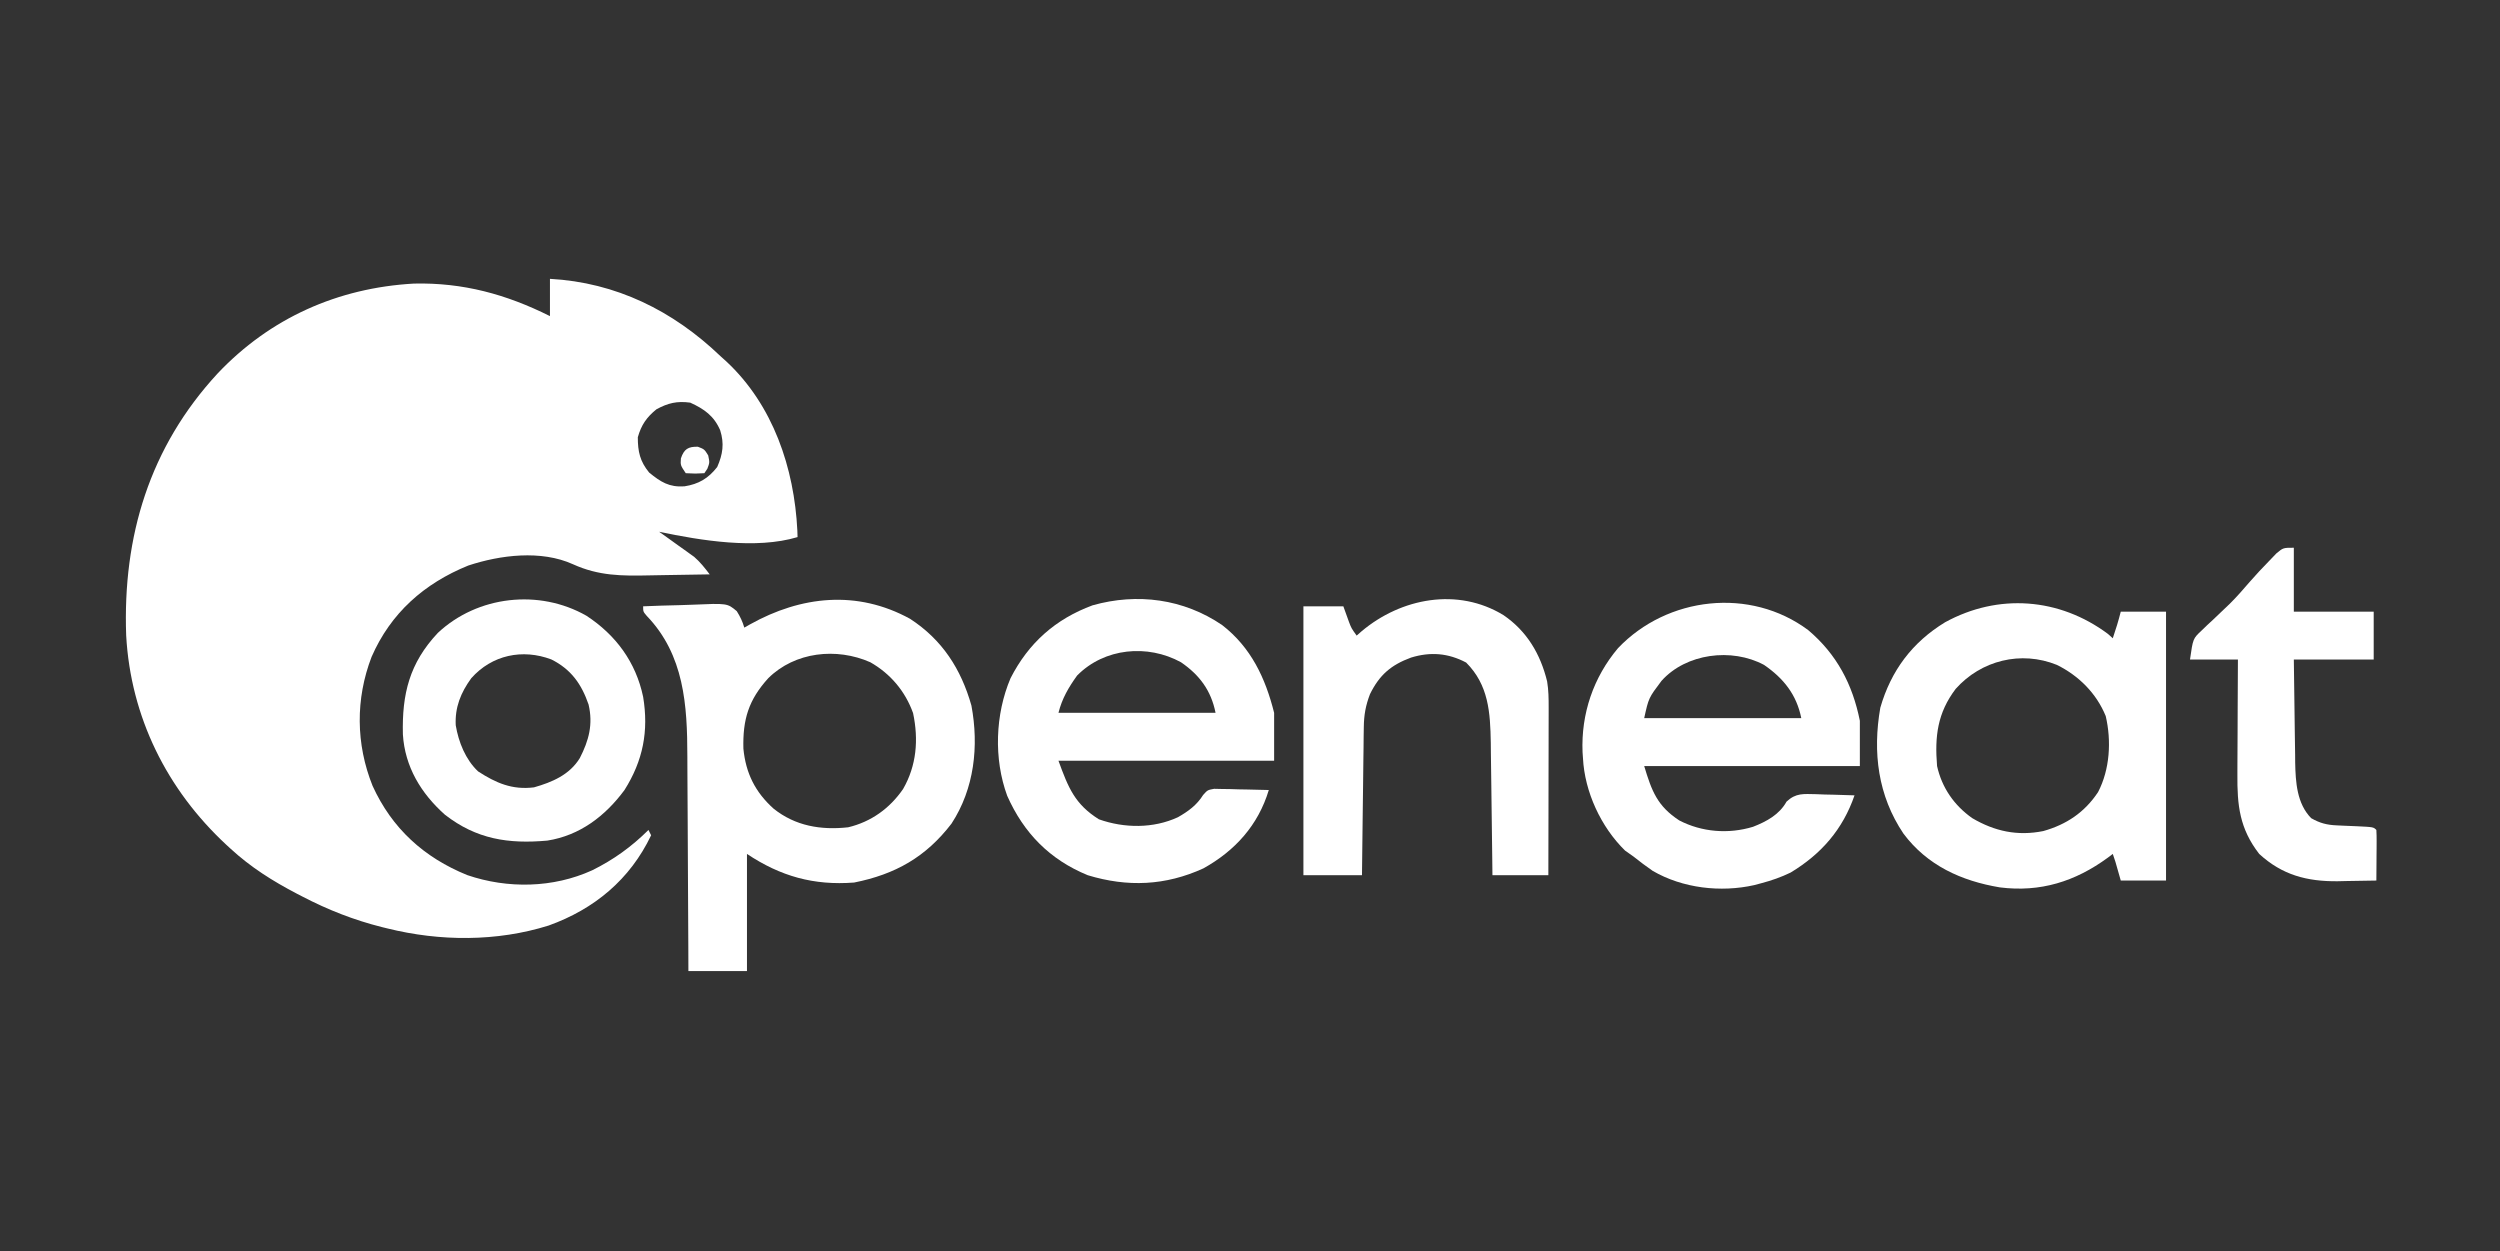
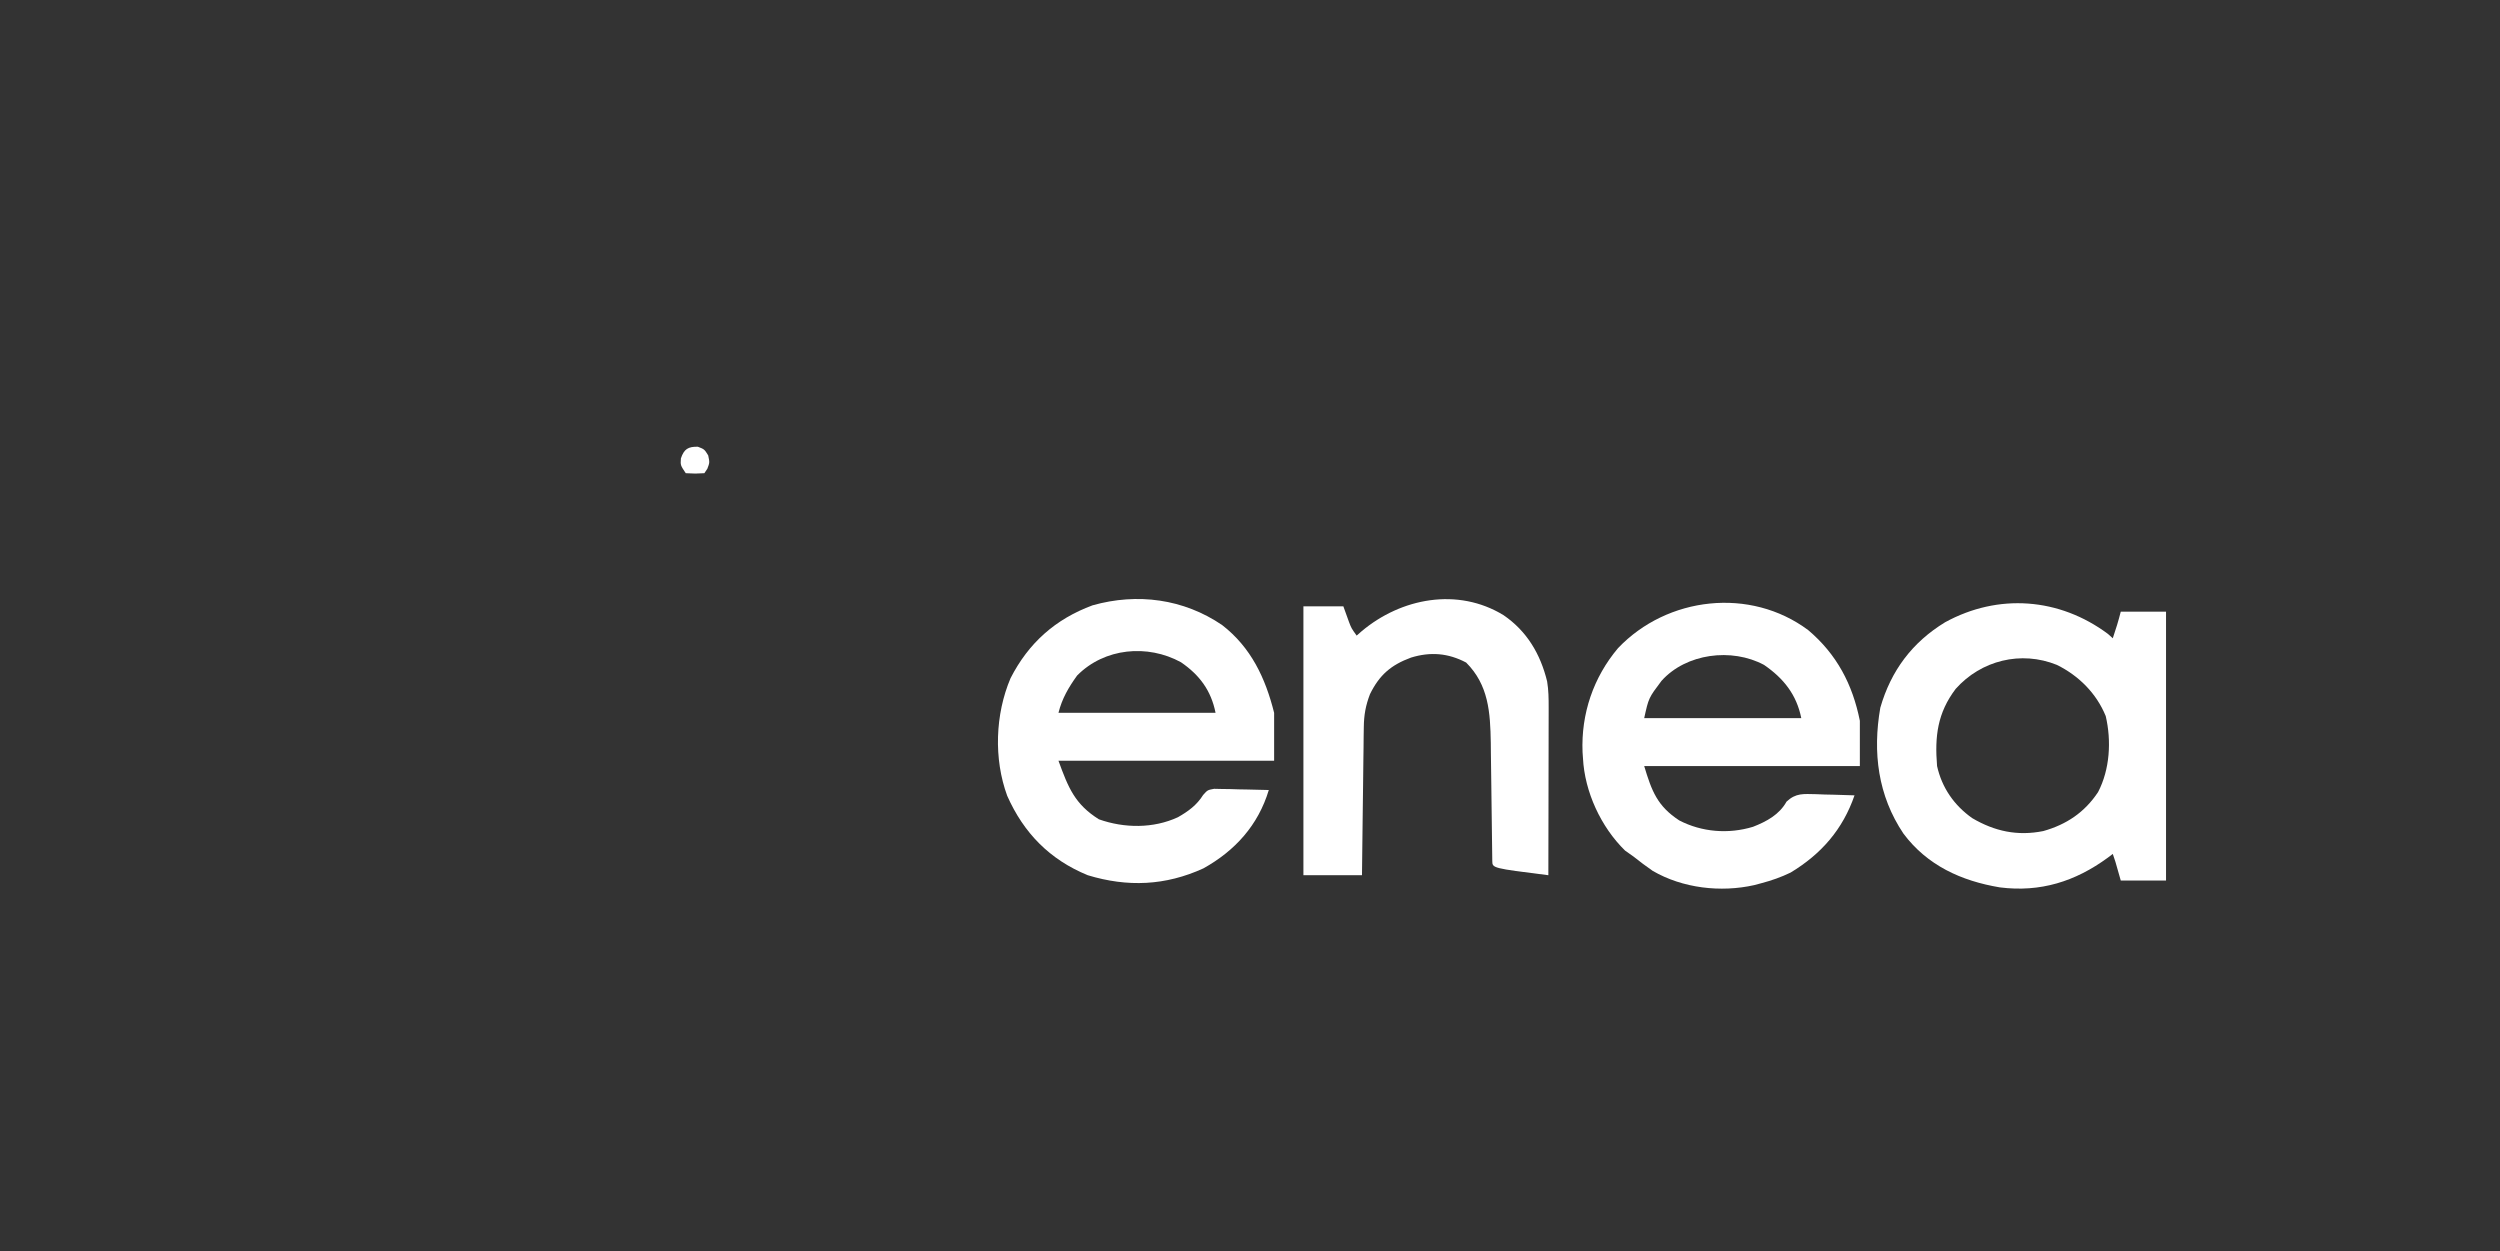
<svg xmlns="http://www.w3.org/2000/svg" width="939" height="470" viewBox="0 0 939 470" fill="none">
  <rect x="0" y="0" width="939" height="470" fill="#333333" stroke="none" />
-   <path d="M206.562 104.732C231.39 106.093 252.759 116.693 270.562 133.732C271.323 134.418 272.084 135.104 272.867 135.811C290.384 152.175 298.323 175.796 299.484 199.268C299.523 200.488 299.523 200.488 299.562 201.732C283.921 206.435 263.324 203.03 247.562 199.732C249.117 200.837 249.117 200.837 250.703 201.963C252.073 202.948 253.443 203.934 254.812 204.92C255.494 205.403 256.176 205.885 256.879 206.383C257.543 206.863 258.207 207.343 258.891 207.838C259.498 208.273 260.105 208.707 260.731 209.155C263.009 211.117 264.742 213.348 266.562 215.732C260.962 215.857 255.361 215.947 249.759 216.007C247.86 216.032 245.96 216.066 244.06 216.11C233.571 216.344 224.877 216.328 215.199 211.928C203.242 206.506 187.907 208.438 175.875 212.42C159.287 219.153 146.74 230.275 139.562 246.732C133.495 262.546 133.648 279.467 139.934 295.154C147.214 311.147 159.225 322.082 175.508 328.689C190.65 333.86 207.739 333.576 222.418 326.887C230.379 322.964 237.257 318.005 243.562 311.732C243.892 312.392 244.222 313.052 244.562 313.732C236.638 330.34 223.255 341.445 206.074 347.631C186.624 353.732 165.288 353.617 145.562 348.732C144.51 348.475 144.51 348.475 143.436 348.212C132.892 345.553 123.197 341.748 113.562 336.732C112.893 336.387 112.223 336.041 111.534 335.685C102.4 330.913 94.182 325.748 86.562 318.732C86.046 318.258 85.529 317.784 84.997 317.295C62.675 296.57 49.088 269.293 47.394 238.688C46.055 201.453 56.168 167.972 81.715 140.295C101.423 119.456 126.863 108.118 155.461 106.514C173.854 106.08 190.16 110.531 206.562 118.732C206.562 114.112 206.562 109.492 206.562 104.732ZM246.562 153.732C242.828 156.766 240.885 159.603 239.562 164.232C239.562 169.627 240.361 173.265 243.812 177.482C248.164 181.043 251.362 183.062 257.062 182.67C262.416 181.832 266.007 179.716 269.375 175.42C271.49 170.633 272.092 166.611 270.5 161.607C268.201 156.239 264.5 153.61 259.25 151.232C254.326 150.565 250.913 151.356 246.562 153.732Z" fill="white" />
-   <path d="M341.812 232.42C353.888 240.261 360.977 251.272 364.867 265.018C367.713 280.222 365.977 296.219 357.387 309.353C347.736 321.938 336.263 328.392 320.812 331.482C305.654 332.648 293.177 329.142 280.562 320.732C280.562 335.252 280.562 349.772 280.562 364.732C273.302 364.732 266.042 364.732 258.562 364.732C258.553 361.757 258.544 358.781 258.534 355.715C258.5 345.828 258.445 335.942 258.379 326.055C258.339 320.067 258.307 314.079 258.292 308.091C258.276 302.301 258.242 296.511 258.194 290.721C258.179 288.524 258.171 286.326 258.171 284.129C258.156 264.839 256.991 245.969 242.918 231.326C241.562 229.732 241.562 229.732 241.562 227.732C246.17 227.534 250.776 227.389 255.387 227.293C256.954 227.253 258.52 227.198 260.086 227.129C273.169 226.564 273.169 226.564 276.729 229.549C278.009 231.596 278.891 233.419 279.562 235.732C280.264 235.334 280.965 234.936 281.688 234.525C300.882 223.807 321.906 221.509 341.812 232.42ZM288.562 254.732C281.166 262.871 278.937 270.229 279.219 281.197C280.116 290.425 283.671 297.544 290.562 303.732C298.696 310.239 308.331 311.861 318.562 310.732C327.17 308.694 334.191 303.632 339.199 296.353C344.271 287.533 345.062 277.798 342.949 267.842C340.024 259.646 334.441 253.026 326.875 248.732C314.176 243.131 298.563 244.822 288.562 254.732Z" fill="white" />
  <path d="M791.749 238.107C792.347 238.644 792.945 239.18 793.562 239.732C794.695 236.407 795.708 233.145 796.562 229.732C802.172 229.732 807.782 229.732 813.562 229.732C813.562 263.062 813.562 296.392 813.562 330.732C807.952 330.732 802.342 330.732 796.562 330.732C795.572 327.267 795.572 327.267 794.562 323.732C794.232 322.742 793.902 321.752 793.562 320.732C792.956 321.191 792.35 321.65 791.726 322.123C779.447 331.115 766.335 335.218 751.155 333.303C736.675 330.879 723.892 325.08 714.937 313.107C705.34 298.821 703.318 282.59 706.245 265.814C710.255 251.887 718.232 241.26 730.562 233.732C750.549 222.772 773.498 224.508 791.749 238.107ZM734.562 258.732C727.717 267.76 726.645 276.557 727.562 287.732C729.376 295.849 733.949 302.472 740.733 307.268C749.168 312.255 757.794 314.097 767.448 312.15C776.146 309.712 782.993 305.118 788.034 297.51C792.473 288.997 793.093 278.275 790.913 268.963C787.4 260.39 780.802 253.803 772.562 249.732C759.089 244.292 744.127 248.015 734.562 258.732Z" fill="white" />
  <path d="M679.159 236.67C689.901 245.744 695.824 257.05 698.561 270.732C698.561 276.342 698.561 281.952 698.561 287.732C671.831 287.732 645.101 287.732 617.561 287.732C620.397 297.187 622.525 302.781 630.721 308.146C639.217 312.561 649.232 313.349 658.436 310.545C663.544 308.548 668.319 305.975 671.026 301.088C674.593 297.774 677.356 298.218 682.088 298.293C683.152 298.335 684.215 298.377 685.311 298.42C686.39 298.442 687.469 298.465 688.58 298.488C691.242 298.547 693.901 298.629 696.561 298.732C692.149 311.501 684.145 320.728 672.561 327.732C668.965 329.478 665.423 330.716 661.561 331.732C660.689 331.967 659.818 332.202 658.92 332.443C646.308 335.283 631.978 333.634 620.737 327.088C618.261 325.389 615.907 323.603 613.561 321.732C612.509 320.99 611.457 320.247 610.373 319.482C601.323 310.633 595.184 297.396 594.561 284.732C594.485 283.636 594.485 283.636 594.408 282.517C593.824 268.092 598.466 254.429 607.748 243.42C626.24 224.024 657.419 220.455 679.159 236.67ZM624.065 255.728C619.229 262.143 619.229 262.143 617.561 269.732C637.031 269.732 656.501 269.732 676.561 269.732C674.801 260.934 669.941 254.796 662.561 249.732C650.414 243.233 633.325 245.397 624.065 255.728Z" fill="white" />
  <path d="M459.031 234.772C469.879 243.175 475.291 254.645 478.562 267.732C478.562 273.672 478.562 279.612 478.562 285.732C451.832 285.732 425.102 285.732 397.562 285.732C401.258 295.895 403.727 302.071 412.75 307.732C422.276 311.12 433.229 311.22 442.441 306.94C446.277 304.757 449.518 302.41 451.89 298.601C453.562 296.732 453.562 296.732 456.014 296.278C456.962 296.299 457.91 296.32 458.887 296.342C460.429 296.361 460.429 296.361 462.002 296.381C463.074 296.414 464.146 296.448 465.25 296.482C466.333 296.501 467.417 296.519 468.533 296.537C471.21 296.584 473.886 296.65 476.562 296.732C472.585 309.944 463.892 319.536 452.012 326.154C437.775 332.668 423.507 333.286 408.562 328.732C394.301 322.892 384.515 312.89 378.312 298.916C373.208 285.038 373.786 268.314 379.562 254.732C386.336 241.477 396.434 232.509 410.375 227.357C427.216 222.608 444.6 224.943 459.031 234.772ZM404.562 253.732C401.345 258.209 398.903 262.368 397.562 267.732C417.032 267.732 436.502 267.732 456.562 267.732C454.895 259.396 450.575 253.527 443.562 248.732C431.016 241.87 414.838 243.331 404.562 253.732Z" fill="white" />
-   <path d="M564.723 231.053C573.523 237.073 578.592 245.667 581.103 255.945C581.647 259.247 581.682 262.378 581.676 265.726C581.676 266.409 581.676 267.093 581.676 267.797C581.676 270.042 581.668 272.288 581.66 274.533C581.658 276.096 581.657 277.658 581.656 279.22C581.652 283.322 581.642 287.423 581.631 291.525C581.621 295.715 581.616 299.904 581.611 304.094C581.601 312.307 581.583 320.52 581.562 328.732C574.632 328.732 567.702 328.732 560.562 328.732C560.533 326.085 560.533 326.085 560.502 323.383C560.434 317.516 560.358 311.649 560.275 305.782C560.225 302.228 560.179 298.675 560.141 295.122C560.096 291.026 560.037 286.93 559.977 282.834C559.965 281.573 559.953 280.312 559.942 279.013C559.753 267.6 559.133 257.303 550.688 248.857C543.929 245.279 537.239 244.764 530 246.982C522.438 249.768 518.098 253.534 514.562 260.732C512.935 264.989 512.299 268.556 512.244 273.105C512.224 274.346 512.204 275.587 512.183 276.865C512.172 278.204 512.16 279.542 512.148 280.881C512.13 282.262 512.11 283.644 512.09 285.025C512.039 288.645 511.999 292.265 511.962 295.885C511.921 299.586 511.87 303.286 511.82 306.986C511.724 314.235 511.64 321.484 511.562 328.732C504.302 328.732 497.043 328.732 489.562 328.732C489.562 295.402 489.562 262.072 489.562 227.732C494.512 227.732 499.462 227.732 504.562 227.732C505.279 229.718 505.995 231.704 506.711 233.69C507.589 235.98 507.589 235.98 509.562 238.732C510.168 238.201 510.774 237.67 511.398 237.123C526.261 224.593 547.541 220.551 564.723 231.053Z" fill="white" />
-   <path d="M220.269 231.275C231.321 238.516 238.816 248.687 241.562 261.732C243.69 274.583 241.535 285.683 234.562 296.732C227.34 306.509 217.782 313.822 205.562 315.732C190.982 317.044 178.937 315.217 167.105 305.998C158.126 297.998 152.066 287.982 151.324 275.826C150.955 260.677 153.779 249.082 164.441 237.732C179.4 223.711 202.522 221.16 220.269 231.275ZM177 254.752C173.069 260.168 170.841 265.648 171.172 272.4C172.235 278.746 174.854 285.278 179.562 289.732C186.309 294.11 192.366 296.743 200.562 295.732C207.386 293.795 213.956 291.007 217.777 284.74C221.189 278.11 222.802 272.034 221.066 264.611C218.406 256.9 214.474 251.367 207.078 247.682C196.238 243.591 184.768 245.994 177 254.752Z" fill="white" />
-   <path d="M861.562 205.732C861.562 213.652 861.562 221.572 861.562 229.732C871.463 229.732 881.362 229.732 891.562 229.732C891.562 235.672 891.562 241.612 891.562 247.732C881.662 247.732 871.763 247.732 861.562 247.732C861.637 254.243 861.72 260.753 861.825 267.264C861.858 269.475 861.886 271.686 861.909 273.897C861.943 277.09 861.995 280.282 862.051 283.475C862.057 284.451 862.064 285.428 862.07 286.434C862.226 293.815 862.702 301.8 868.062 307.295C871.362 309.192 874.015 309.859 877.758 310.014C878.556 310.051 879.354 310.088 880.176 310.127C881.858 310.198 883.54 310.268 885.223 310.338C891.461 310.631 891.461 310.631 892.562 311.732C892.649 313.148 892.67 314.568 892.66 315.986C892.655 317.267 892.655 317.267 892.65 318.574C892.638 319.921 892.638 319.921 892.625 321.295C892.62 322.197 892.616 323.098 892.611 324.027C892.6 326.262 892.583 328.497 892.562 330.732C888.771 330.821 884.98 330.873 881.188 330.92C879.596 330.958 879.596 330.958 877.973 330.996C866.514 331.102 857.139 328.644 848.562 320.732C841.178 311.227 840.266 302.477 840.367 290.799C840.37 289.566 840.373 288.333 840.376 287.062C840.387 283.14 840.412 279.217 840.438 275.295C840.449 272.629 840.457 269.963 840.465 267.297C840.487 260.775 840.521 254.254 840.562 247.732C834.622 247.732 828.682 247.732 822.562 247.732C823.687 239.861 823.687 239.861 826.914 236.83C827.601 236.167 828.288 235.504 828.996 234.82C829.719 234.152 830.442 233.484 831.188 232.795C832.599 231.455 834.008 230.113 835.414 228.768C836.11 228.104 836.806 227.44 837.523 226.756C840.141 224.158 842.541 221.407 844.941 218.609C847.29 215.89 849.743 213.308 852.25 210.732C853.161 209.784 854.073 208.835 855.012 207.857C857.562 205.732 857.562 205.732 861.562 205.732Z" fill="white" />
+   <path d="M564.723 231.053C573.523 237.073 578.592 245.667 581.103 255.945C581.647 259.247 581.682 262.378 581.676 265.726C581.676 266.409 581.676 267.093 581.676 267.797C581.676 270.042 581.668 272.288 581.66 274.533C581.658 276.096 581.657 277.658 581.656 279.22C581.652 283.322 581.642 287.423 581.631 291.525C581.621 295.715 581.616 299.904 581.611 304.094C581.601 312.307 581.583 320.52 581.562 328.732C560.533 326.085 560.533 326.085 560.502 323.383C560.434 317.516 560.358 311.649 560.275 305.782C560.225 302.228 560.179 298.675 560.141 295.122C560.096 291.026 560.037 286.93 559.977 282.834C559.965 281.573 559.953 280.312 559.942 279.013C559.753 267.6 559.133 257.303 550.688 248.857C543.929 245.279 537.239 244.764 530 246.982C522.438 249.768 518.098 253.534 514.562 260.732C512.935 264.989 512.299 268.556 512.244 273.105C512.224 274.346 512.204 275.587 512.183 276.865C512.172 278.204 512.16 279.542 512.148 280.881C512.13 282.262 512.11 283.644 512.09 285.025C512.039 288.645 511.999 292.265 511.962 295.885C511.921 299.586 511.87 303.286 511.82 306.986C511.724 314.235 511.64 321.484 511.562 328.732C504.302 328.732 497.043 328.732 489.562 328.732C489.562 295.402 489.562 262.072 489.562 227.732C494.512 227.732 499.462 227.732 504.562 227.732C505.279 229.718 505.995 231.704 506.711 233.69C507.589 235.98 507.589 235.98 509.562 238.732C510.168 238.201 510.774 237.67 511.398 237.123C526.261 224.593 547.541 220.551 564.723 231.053Z" fill="white" />
  <path d="M262.124 167.795C264.562 168.733 264.562 168.733 265.999 171.045C266.562 173.733 266.562 173.733 265.687 176.045C265.13 176.88 265.13 176.88 264.562 177.733C261.187 177.92 261.187 177.92 257.562 177.733C255.562 174.733 255.562 174.733 255.749 172.17C256.912 168.682 258.467 167.706 262.124 167.795Z" fill="white" />
</svg>